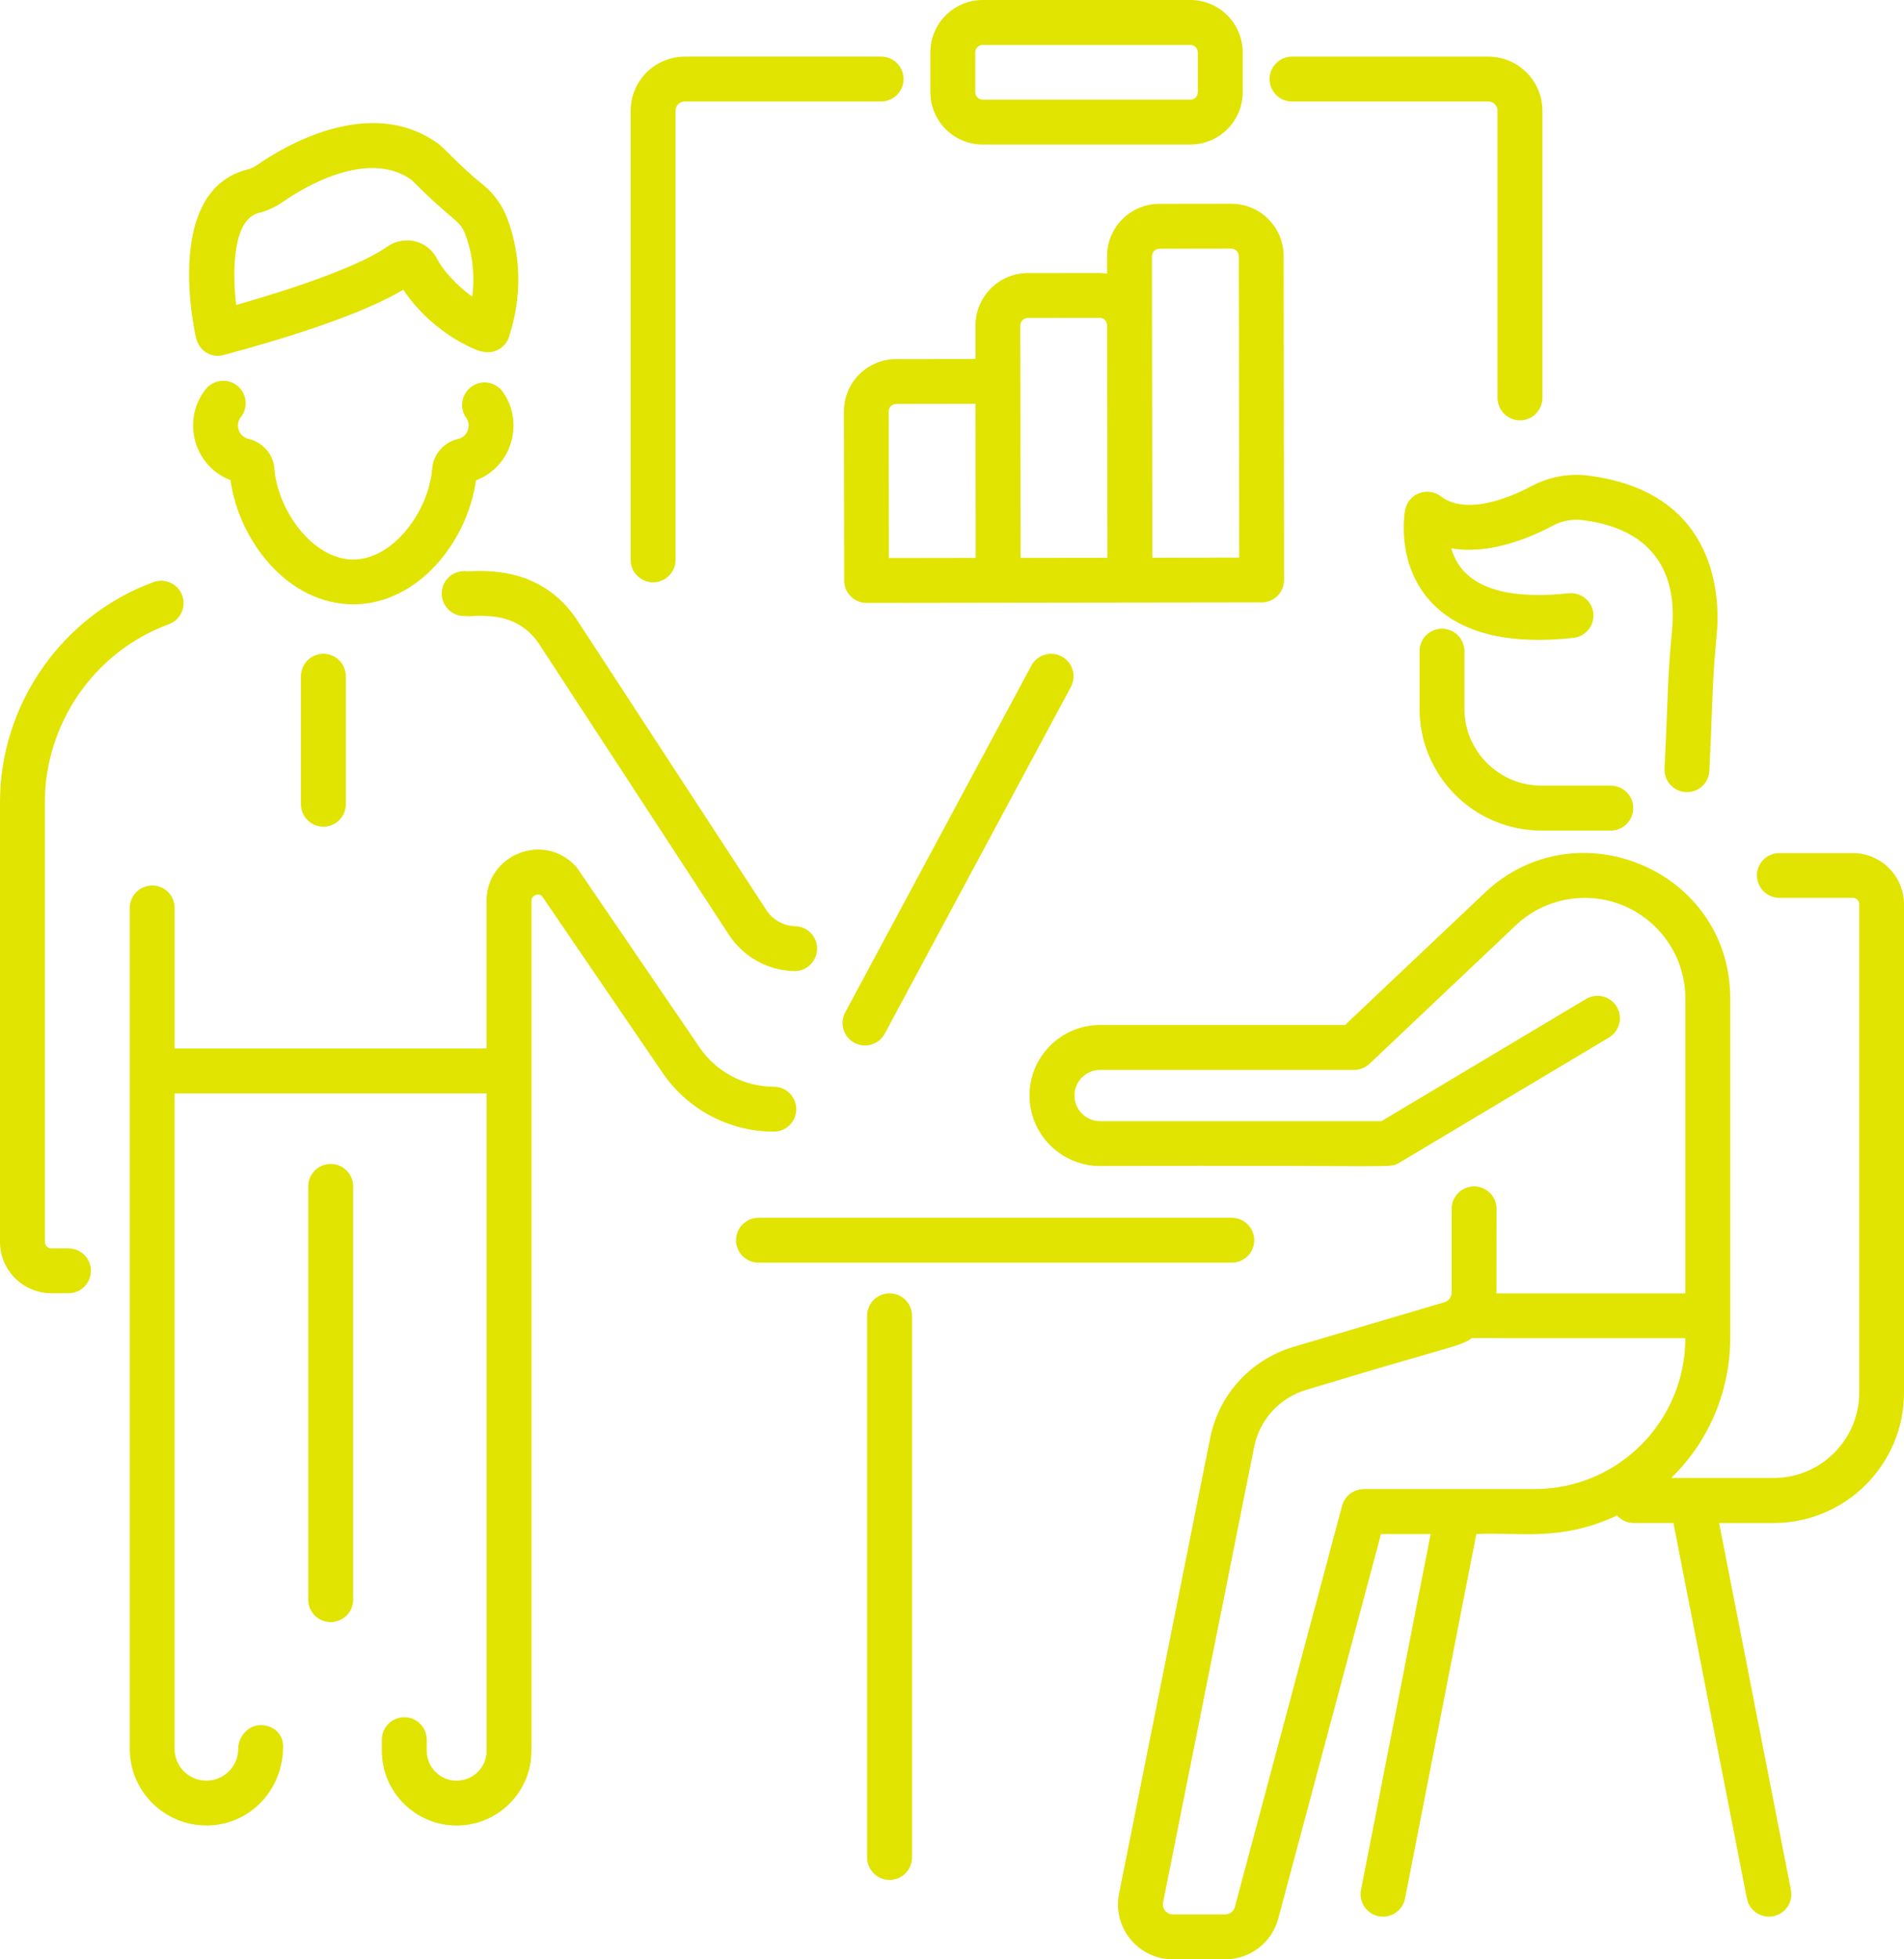
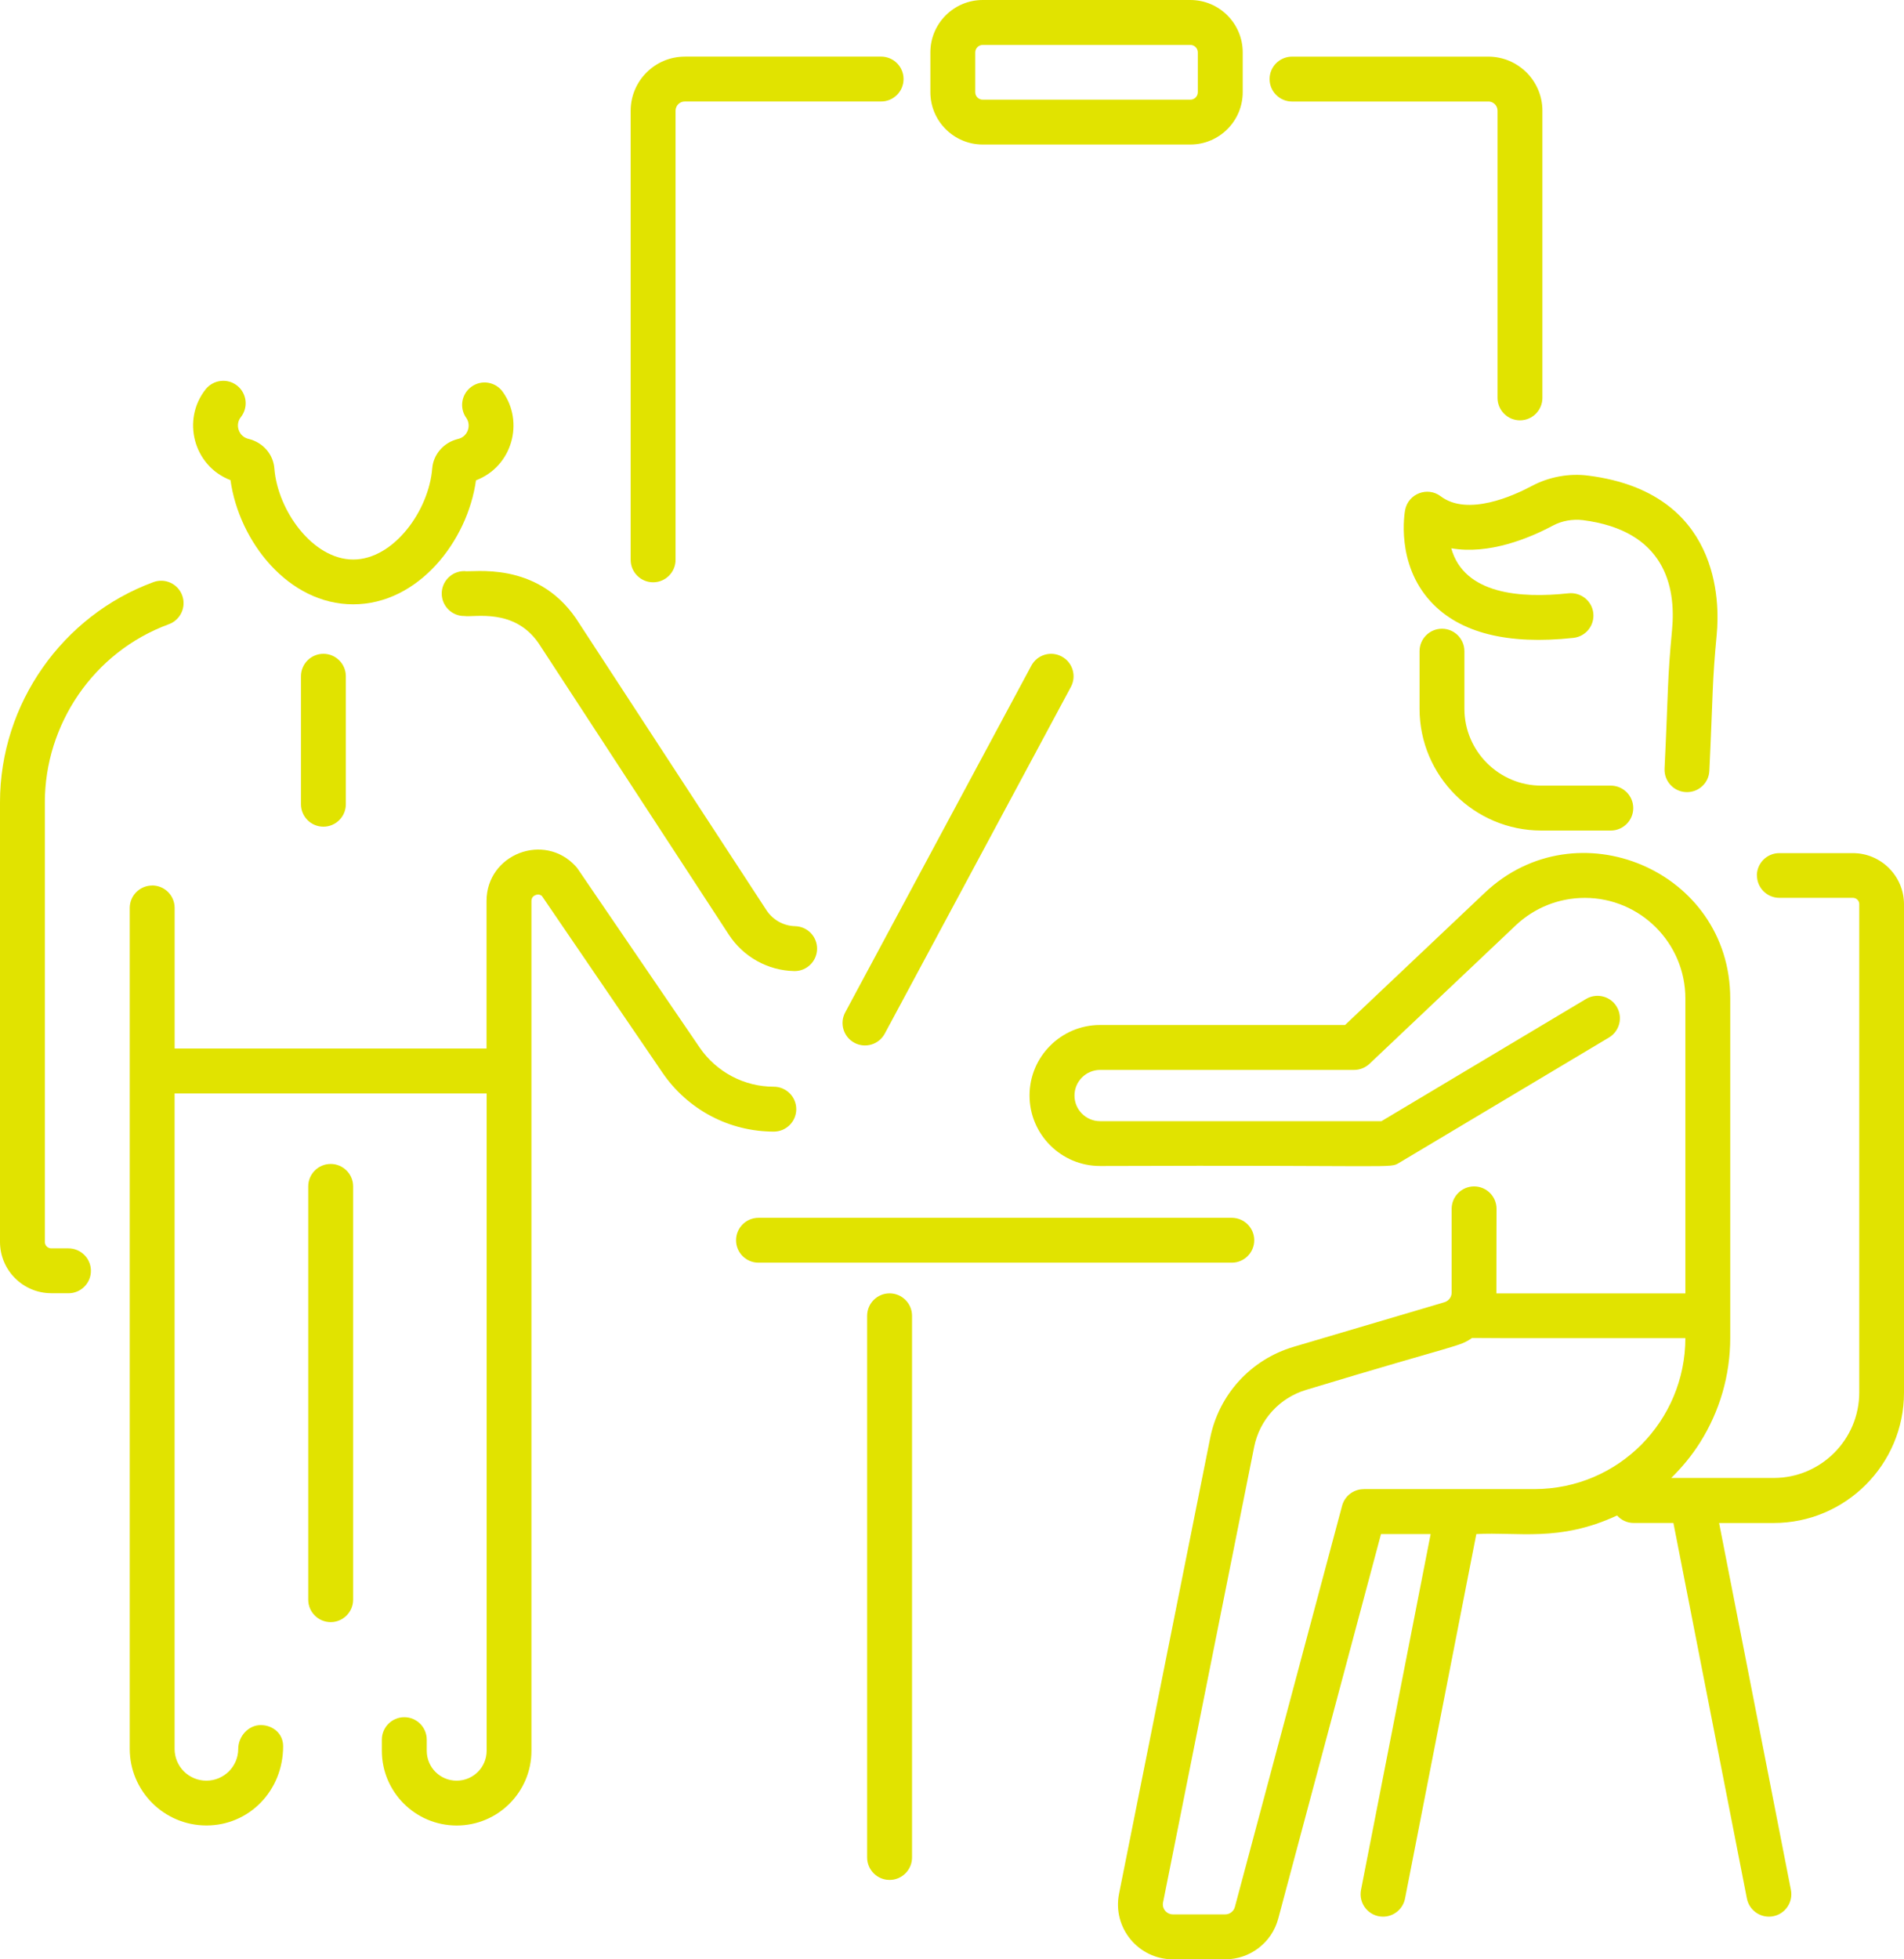
<svg xmlns="http://www.w3.org/2000/svg" width="140" height="144" viewBox="0 0 140 144" fill="none">
  <path d="M129.188 64.337C129.188 65.247 129.928 65.987 130.839 65.987H136.245C136.501 65.987 136.709 66.195 136.709 66.45V102.339C136.709 105.803 133.888 108.622 130.423 108.622H122.885C123.673 107.848 124.389 106.989 124.996 106.028C126.453 103.723 127.223 101.065 127.223 98.337V73.381C127.223 63.952 115.913 59.234 109.174 65.615L98.901 75.331H80.885C78.027 75.331 75.701 77.655 75.701 80.512C75.701 83.369 78.024 85.694 80.885 85.694C102.925 85.612 102.155 85.891 102.878 85.462L118.308 76.251C119.089 75.784 119.345 74.772 118.877 73.991C118.417 73.21 117.404 72.954 116.616 73.421L101.578 82.401H80.889C79.849 82.401 79.006 81.555 79.006 80.519C79.006 79.483 79.852 78.634 80.889 78.634H99.562C99.982 78.634 100.388 78.474 100.698 78.184L111.445 68.015C112.823 66.709 114.631 65.99 116.531 65.99C120.607 65.99 123.925 69.307 123.925 73.384V95.058H110.03C110.03 93.418 110.04 88.526 110.04 88.844C110.04 87.933 109.3 87.194 108.389 87.194C107.479 87.194 106.739 87.933 106.739 88.844V95C106.739 95.324 106.52 95.614 106.21 95.706L95.118 98.985C91.974 99.916 89.62 102.489 88.979 105.704L82.284 139.173C81.782 141.675 83.699 144 86.244 144H90.091C91.919 144 93.522 142.769 93.989 141.007L101.544 112.747H105.194L100.074 138.897C99.876 139.916 100.654 140.864 101.694 140.864C102.468 140.864 103.157 140.318 103.311 139.531L108.553 112.747C111.599 112.57 114.655 113.357 118.901 111.38C119.201 111.711 119.628 111.929 120.112 111.929H123.045L128.448 139.531C128.629 140.444 129.519 141.007 130.382 140.833C131.279 140.659 131.859 139.793 131.685 138.9L126.405 111.932H130.416C135.699 111.932 140 107.634 140 102.353V66.464C140 64.388 138.312 62.7 136.238 62.7H130.832C129.921 62.7 129.181 63.44 129.181 64.35L129.188 64.337ZM100.275 109.444C99.528 109.444 98.874 109.945 98.683 110.667L90.8 140.151C90.715 140.472 90.422 140.697 90.091 140.697H86.244C85.783 140.697 85.425 140.277 85.52 139.814L92.216 106.345C92.618 104.334 94.092 102.725 96.06 102.142C107.503 98.682 107.24 99.009 108.239 98.334C108.782 98.358 120.027 98.344 123.925 98.348C123.918 104.398 119.038 109.44 112.817 109.44H100.279L100.275 109.444Z" fill="#E1E300" />
  <path d="M122.394 56.5C122.356 57.42 123.083 58.218 124.045 58.218C124.925 58.218 125.655 57.526 125.689 56.639C125.968 50.793 125.886 50.241 126.228 46.641C126.463 44.214 126.47 36.199 116.817 34.959C115.381 34.768 113.901 35.044 112.636 35.715C111.282 36.441 107.909 37.965 105.937 36.475C104.965 35.739 103.55 36.278 103.318 37.481C103.287 37.641 102.608 41.412 105.211 44.227C107.325 46.515 110.852 47.408 115.695 46.88C116.602 46.781 117.254 45.966 117.155 45.063C117.059 44.159 116.234 43.512 115.337 43.604C111.824 43.985 107.656 43.685 106.711 40.297C109.477 40.778 112.417 39.571 114.188 38.627C114.853 38.272 115.634 38.139 116.394 38.228C122.373 38.995 123.257 43.055 122.943 46.324C122.595 49.971 122.677 50.609 122.394 56.496V56.5Z" fill="#E1E300" />
  <path d="M106.029 46.208C105.119 46.208 104.378 46.948 104.378 47.858V52.088C104.378 57.025 108.396 61.04 113.335 61.04H118.441C119.351 61.04 120.092 60.301 120.092 59.39C120.092 58.48 119.351 57.74 118.441 57.74H113.335C110.218 57.74 107.677 55.204 107.677 52.088V47.858C107.677 46.948 106.936 46.208 106.026 46.208H106.029Z" fill="#E1E300" />
  <path d="M92.223 91.151C92.223 90.241 91.482 89.501 90.572 89.501H55.772C54.861 89.501 54.121 90.241 54.121 91.151C54.121 92.062 54.861 92.801 55.772 92.801H90.572C91.482 92.801 92.223 92.062 92.223 91.151Z" fill="#E1E300" />
  <path d="M65.411 95.055C64.5 95.055 63.76 95.794 63.76 96.704V136.514C63.76 137.424 64.5 138.164 65.411 138.164C66.322 138.164 67.062 137.424 67.062 136.514V96.704C67.062 95.794 66.322 95.055 65.411 95.055Z" fill="#E1E300" />
  <path d="M3.772 95.048H5.034C5.945 95.048 6.685 94.308 6.685 93.398C6.685 92.488 5.945 91.748 5.034 91.748H3.772C3.513 91.748 3.298 91.537 3.298 91.274V58.964C3.298 53.288 6.835 47.923 12.415 45.877C13.271 45.564 13.711 44.616 13.397 43.76C13.084 42.905 12.135 42.468 11.283 42.782C4.618 45.226 0 51.7 0 58.964V91.274C0 93.353 1.692 95.044 3.772 95.044V95.048Z" fill="#E1E300" />
  <path d="M34.128 45.271C34.861 45.393 37.801 44.657 39.605 47.278L53.593 68.697C54.657 70.326 56.451 71.325 58.392 71.369H58.429C59.323 71.369 60.056 70.657 60.08 69.757C60.1 68.847 59.381 68.093 58.47 68.07C57.614 68.049 56.826 67.609 56.355 66.893L42.348 45.444C39.414 41.187 34.731 42.09 34.131 41.974C33.221 41.974 32.48 42.714 32.48 43.624C32.48 44.534 33.221 45.274 34.131 45.274L34.128 45.271Z" fill="#E1E300" />
  <path d="M11.191 65.08C10.28 65.08 9.54 65.82 9.54 66.73V128.53C9.54 131.636 12.067 134.162 15.181 134.162C18.295 134.162 20.819 131.636 20.819 128.333C20.819 127.422 20.079 126.785 19.168 126.785C18.258 126.785 17.517 127.624 17.517 128.534C17.517 129.822 16.47 130.869 15.174 130.869C13.878 130.869 12.838 129.822 12.838 128.534V80.362H35.782V128.673C35.782 129.884 34.8 130.869 33.575 130.869C32.351 130.869 31.379 129.884 31.379 128.673V127.855C31.379 126.945 30.639 126.205 29.728 126.205C28.817 126.205 28.077 126.945 28.077 127.855V128.673C28.077 131.701 30.543 134.165 33.582 134.165C36.621 134.165 39.077 131.701 39.077 128.673V66.225C39.077 65.956 39.24 65.837 39.38 65.782C39.503 65.734 39.677 65.71 39.847 65.85L48.722 78.852C49.63 80.181 50.867 81.282 52.286 82.029C53.698 82.776 55.295 83.168 56.898 83.168C57.808 83.168 58.548 82.428 58.548 81.518C58.548 80.608 57.808 79.868 56.898 79.868C55.827 79.868 54.766 79.605 53.825 79.108C52.877 78.61 52.051 77.877 51.444 76.987L42.484 63.859C42.44 63.795 42.395 63.737 42.341 63.679C40.025 61.132 35.775 62.772 35.775 66.219V77.059H12.841V66.726C12.841 65.816 12.101 65.076 11.191 65.076V65.08Z" fill="#E1E300" />
  <path d="M22.664 87.194V117.567C22.664 118.477 23.404 119.217 24.315 119.217C25.226 119.217 25.966 118.477 25.966 117.567V87.194C25.966 86.283 25.226 85.544 24.315 85.544C23.404 85.544 22.664 86.283 22.664 87.194Z" fill="#E1E300" />
  <path d="M35.004 35.3C37.682 34.273 38.548 31.014 36.972 28.805C36.444 28.059 35.414 27.888 34.673 28.417C33.93 28.945 33.756 29.975 34.285 30.715C34.667 31.25 34.404 32.088 33.691 32.259C32.634 32.508 31.866 33.38 31.781 34.427C31.539 37.522 28.947 41.122 25.973 41.122C22.998 41.122 20.417 37.522 20.174 34.434C20.096 33.384 19.332 32.508 18.268 32.255C17.535 32.081 17.272 31.205 17.705 30.663C18.271 29.951 18.155 28.915 17.442 28.345C16.733 27.779 15.696 27.899 15.123 28.608C13.353 30.834 14.209 34.236 16.948 35.289C17.579 39.806 21.204 44.415 25.969 44.415C30.734 44.415 34.373 39.806 35.001 35.289L35.004 35.3Z" fill="#E1E300" />
-   <path d="M14.438 24.923C14.438 24.923 14.431 24.913 14.455 24.96C14.69 25.778 15.519 26.351 16.46 26.088C20.867 24.906 26.566 23.147 29.653 21.292C32.003 24.8 35.574 25.945 35.352 25.809C36.229 26.088 37.153 25.615 37.433 24.749C37.453 24.531 39.022 20.689 37.313 16.09C36.945 15.088 36.307 14.208 35.478 13.547C34.042 12.405 32.61 10.854 32.334 10.646C27.286 6.855 20.792 10.813 18.919 12.119C18.691 12.279 18.462 12.388 18.237 12.443C11.307 14.147 14.884 26.706 14.434 24.916L14.438 24.923ZM19.032 15.65C19.649 15.497 20.246 15.221 20.809 14.829C22.211 13.857 26.996 10.888 30.263 13.223C33.398 16.38 33.8 16.114 34.22 17.239C34.622 18.323 34.97 19.898 34.725 21.803C33.486 20.924 32.477 19.714 32.139 19.029C31.478 17.692 29.755 17.235 28.456 18.139C26.744 19.349 22.743 20.883 17.364 22.414C17.057 19.741 17.159 16.107 19.032 15.647V15.65Z" fill="#E1E300" />
  <path d="M22.129 49.702V59.107C22.129 60.018 22.869 60.757 23.78 60.757C24.69 60.757 25.43 60.018 25.43 59.107V49.702C25.43 48.792 24.69 48.052 23.78 48.052C22.869 48.052 22.129 48.792 22.129 49.702Z" fill="#E1E300" />
-   <path d="M92.768 44.275C93.675 44.275 94.416 43.542 94.416 42.625L94.385 18.821C94.385 16.717 92.683 14.975 90.538 14.975C90.316 14.975 85.026 14.982 85.248 14.982C83.116 14.982 81.397 16.711 81.404 18.834V20.119C81.226 20.092 81.046 20.065 80.862 20.065H80.858L75.571 20.072C73.45 20.072 71.728 21.8 71.728 23.924V26.385L65.899 26.392C63.767 26.392 62.048 28.12 62.055 30.244L62.072 42.666C62.072 43.58 62.815 44.313 63.723 44.313C92.127 44.272 89.317 44.279 92.775 44.272L92.768 44.275ZM85.251 18.279C85.636 18.279 90.865 18.272 90.538 18.272C90.841 18.272 91.087 18.517 91.087 18.821L91.118 40.979L84.733 40.989L84.702 18.831C84.702 18.531 84.941 18.282 85.251 18.282V18.279ZM75.571 23.368L80.858 23.361C81.162 23.361 81.407 23.607 81.407 23.91C81.407 24.37 81.431 42.049 81.431 40.992L75.046 41.003C75.046 40.113 75.022 23.692 75.022 23.924C75.022 23.62 75.268 23.372 75.571 23.372V23.368ZM65.346 30.237C65.346 29.937 65.585 29.688 65.895 29.688L71.728 29.678L71.745 41.003L65.36 41.013L65.346 30.237Z" fill="#E1E300" />
  <path d="M109.43 7.459C109.812 7.459 110.112 7.759 110.112 8.141V29.242C110.112 30.152 110.852 30.892 111.763 30.892C112.673 30.892 113.413 30.152 113.413 29.242V8.141C113.413 5.949 111.63 4.162 109.433 4.162H95.002C94.092 4.162 93.352 4.902 93.352 5.812C93.352 6.722 94.092 7.462 95.002 7.462H109.433L109.43 7.459Z" fill="#E1E300" />
  <path d="M50.352 4.162C48.156 4.162 46.372 5.949 46.372 8.141V41.146C46.372 42.056 47.112 42.796 48.023 42.796C48.934 42.796 49.674 42.056 49.674 41.146V8.141C49.674 7.759 49.974 7.459 50.356 7.459H64.787C65.697 7.459 66.438 6.719 66.438 5.809C66.438 4.899 65.697 4.159 64.787 4.159H50.356L50.352 4.162Z" fill="#E1E300" />
  <path d="M72.26 10.622H87.526C89.647 10.622 91.377 8.897 91.377 6.774V3.849C91.377 1.728 89.651 0 87.526 0H72.26C70.138 0 68.409 1.725 68.409 3.849V6.774C68.409 8.894 70.135 10.622 72.26 10.622ZM71.71 3.852C71.71 3.549 71.956 3.303 72.26 3.303H87.526C87.83 3.303 88.075 3.549 88.075 3.852V6.777C88.075 7.08 87.83 7.326 87.526 7.326H72.26C71.956 7.326 71.71 7.08 71.71 6.777V3.852Z" fill="#E1E300" />
  <path d="M78.068 48.25C77.263 47.817 76.267 48.12 75.834 48.922L62.147 74.407C61.717 75.208 62.017 76.207 62.822 76.639C63.617 77.069 64.62 76.776 65.056 75.968L78.743 50.483C79.173 49.682 78.873 48.683 78.068 48.25Z" fill="#E1E300" />
</svg>